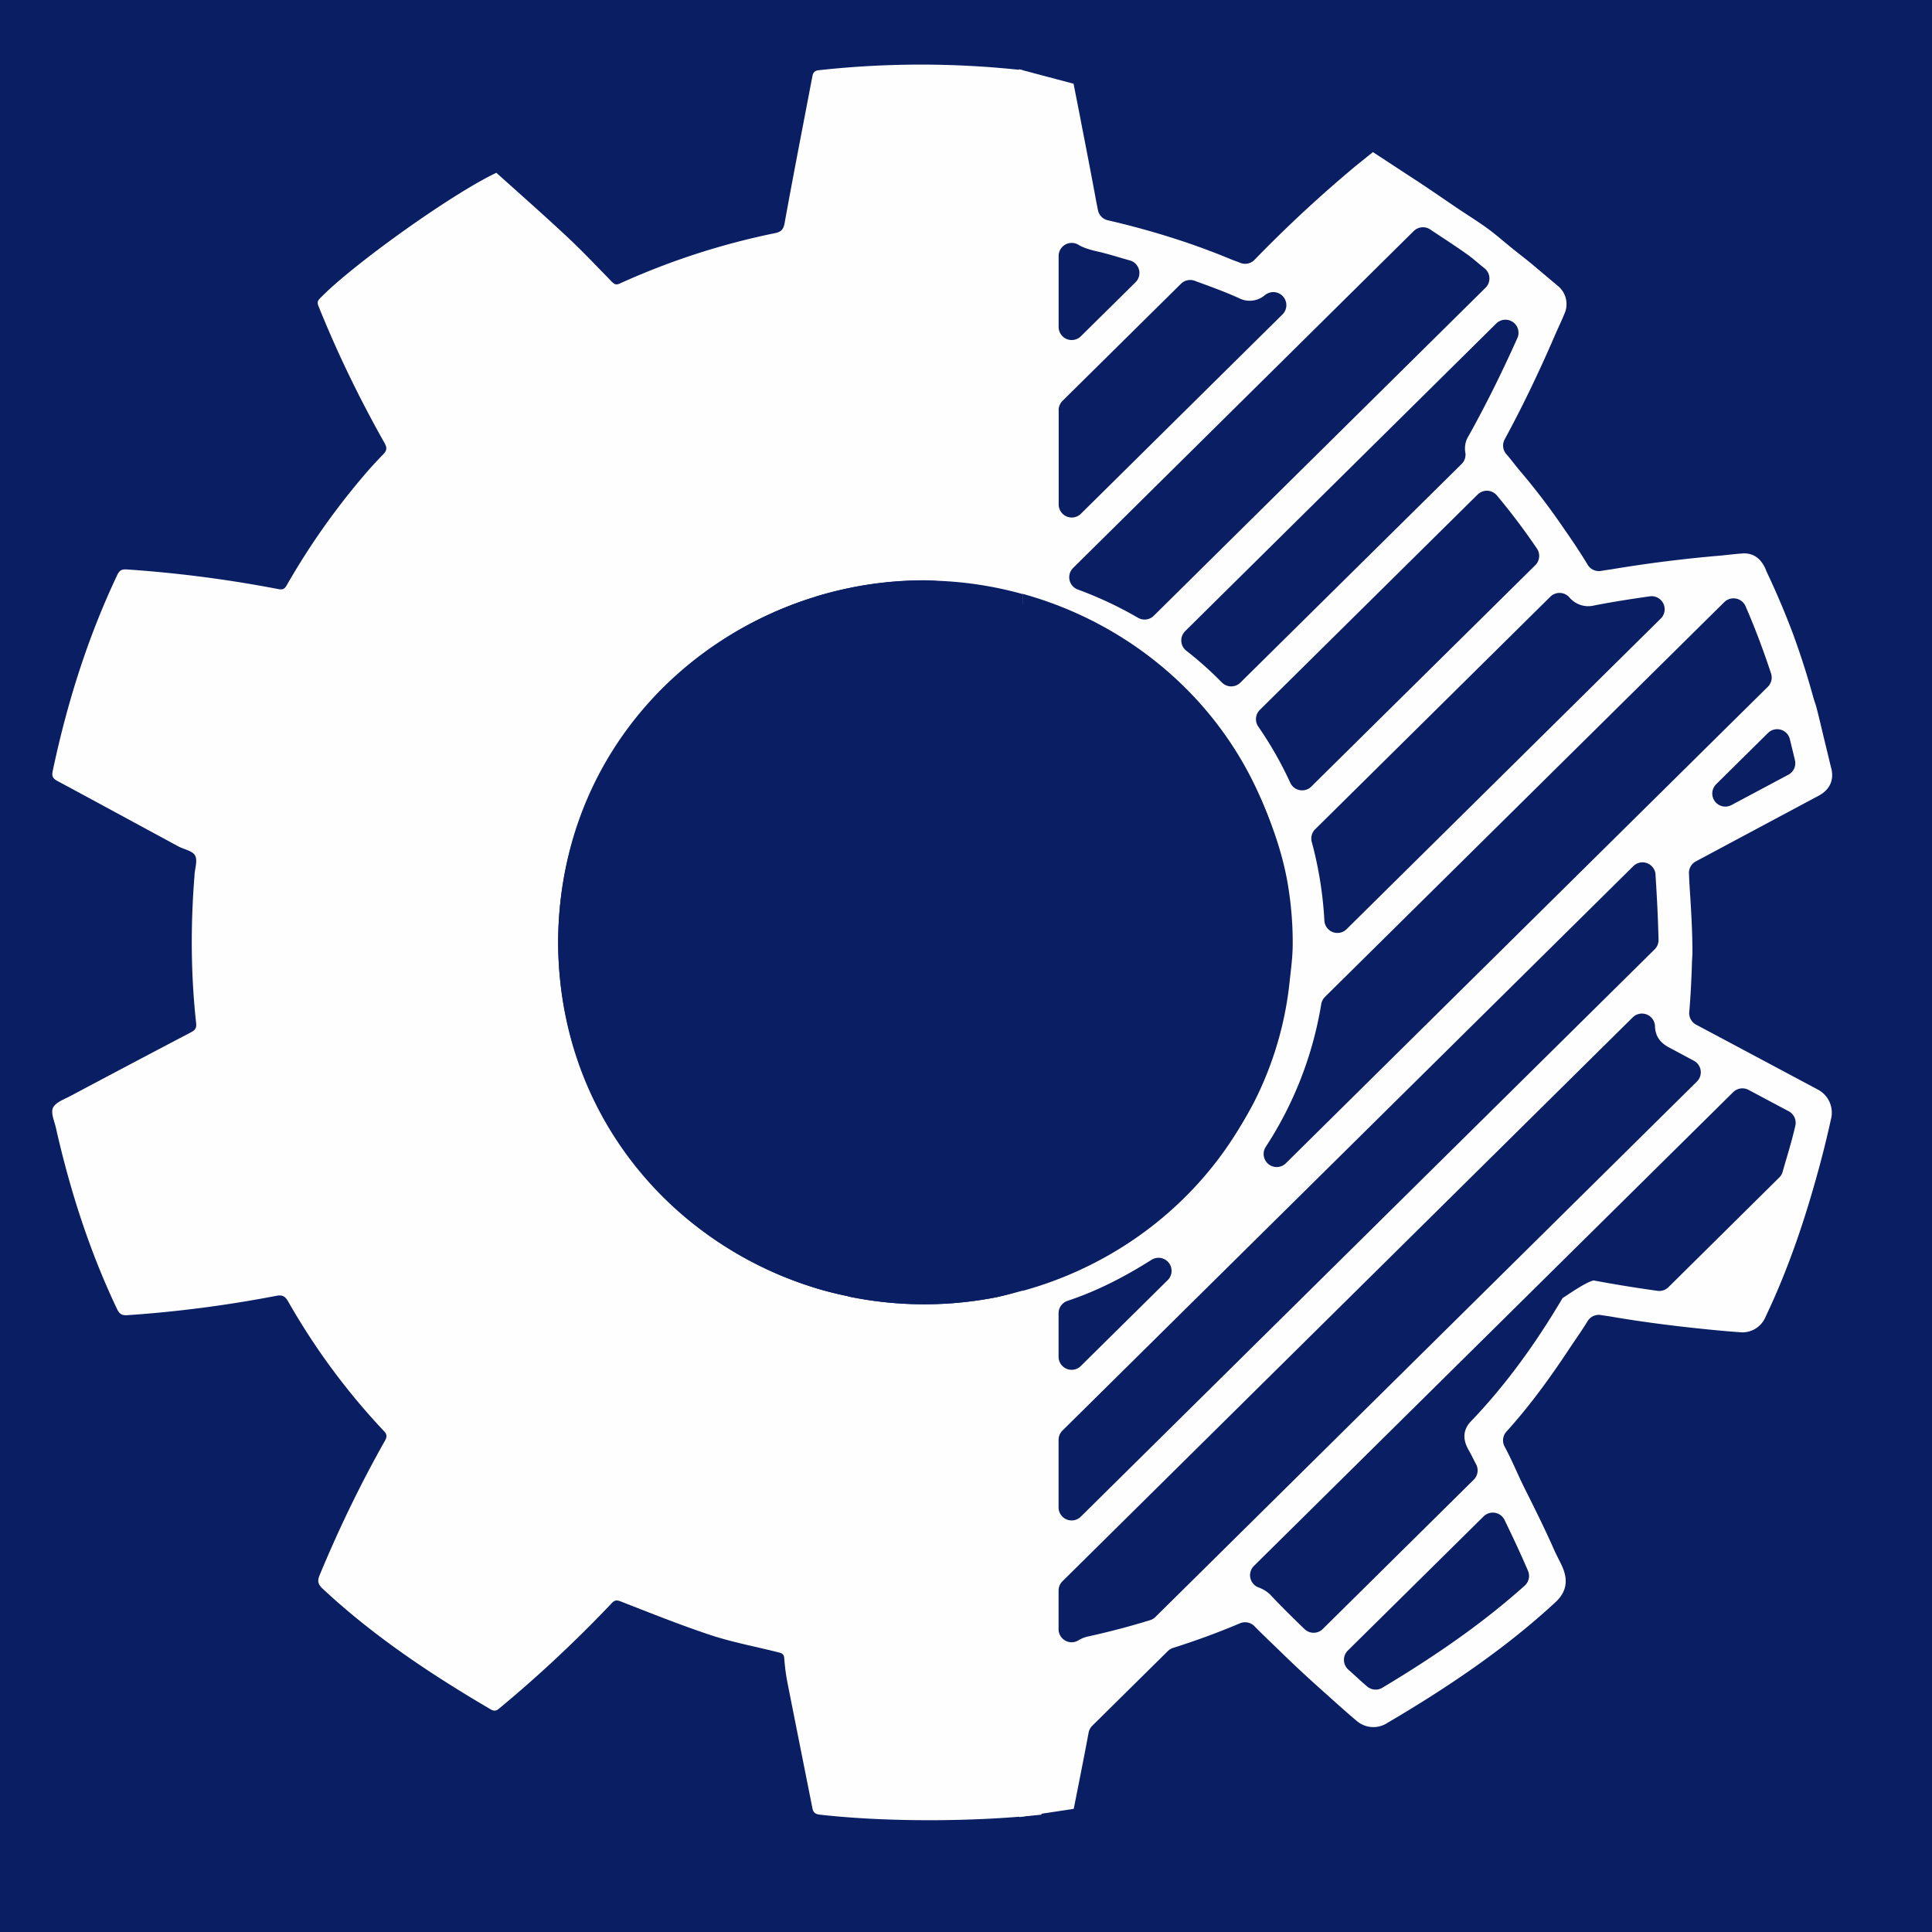
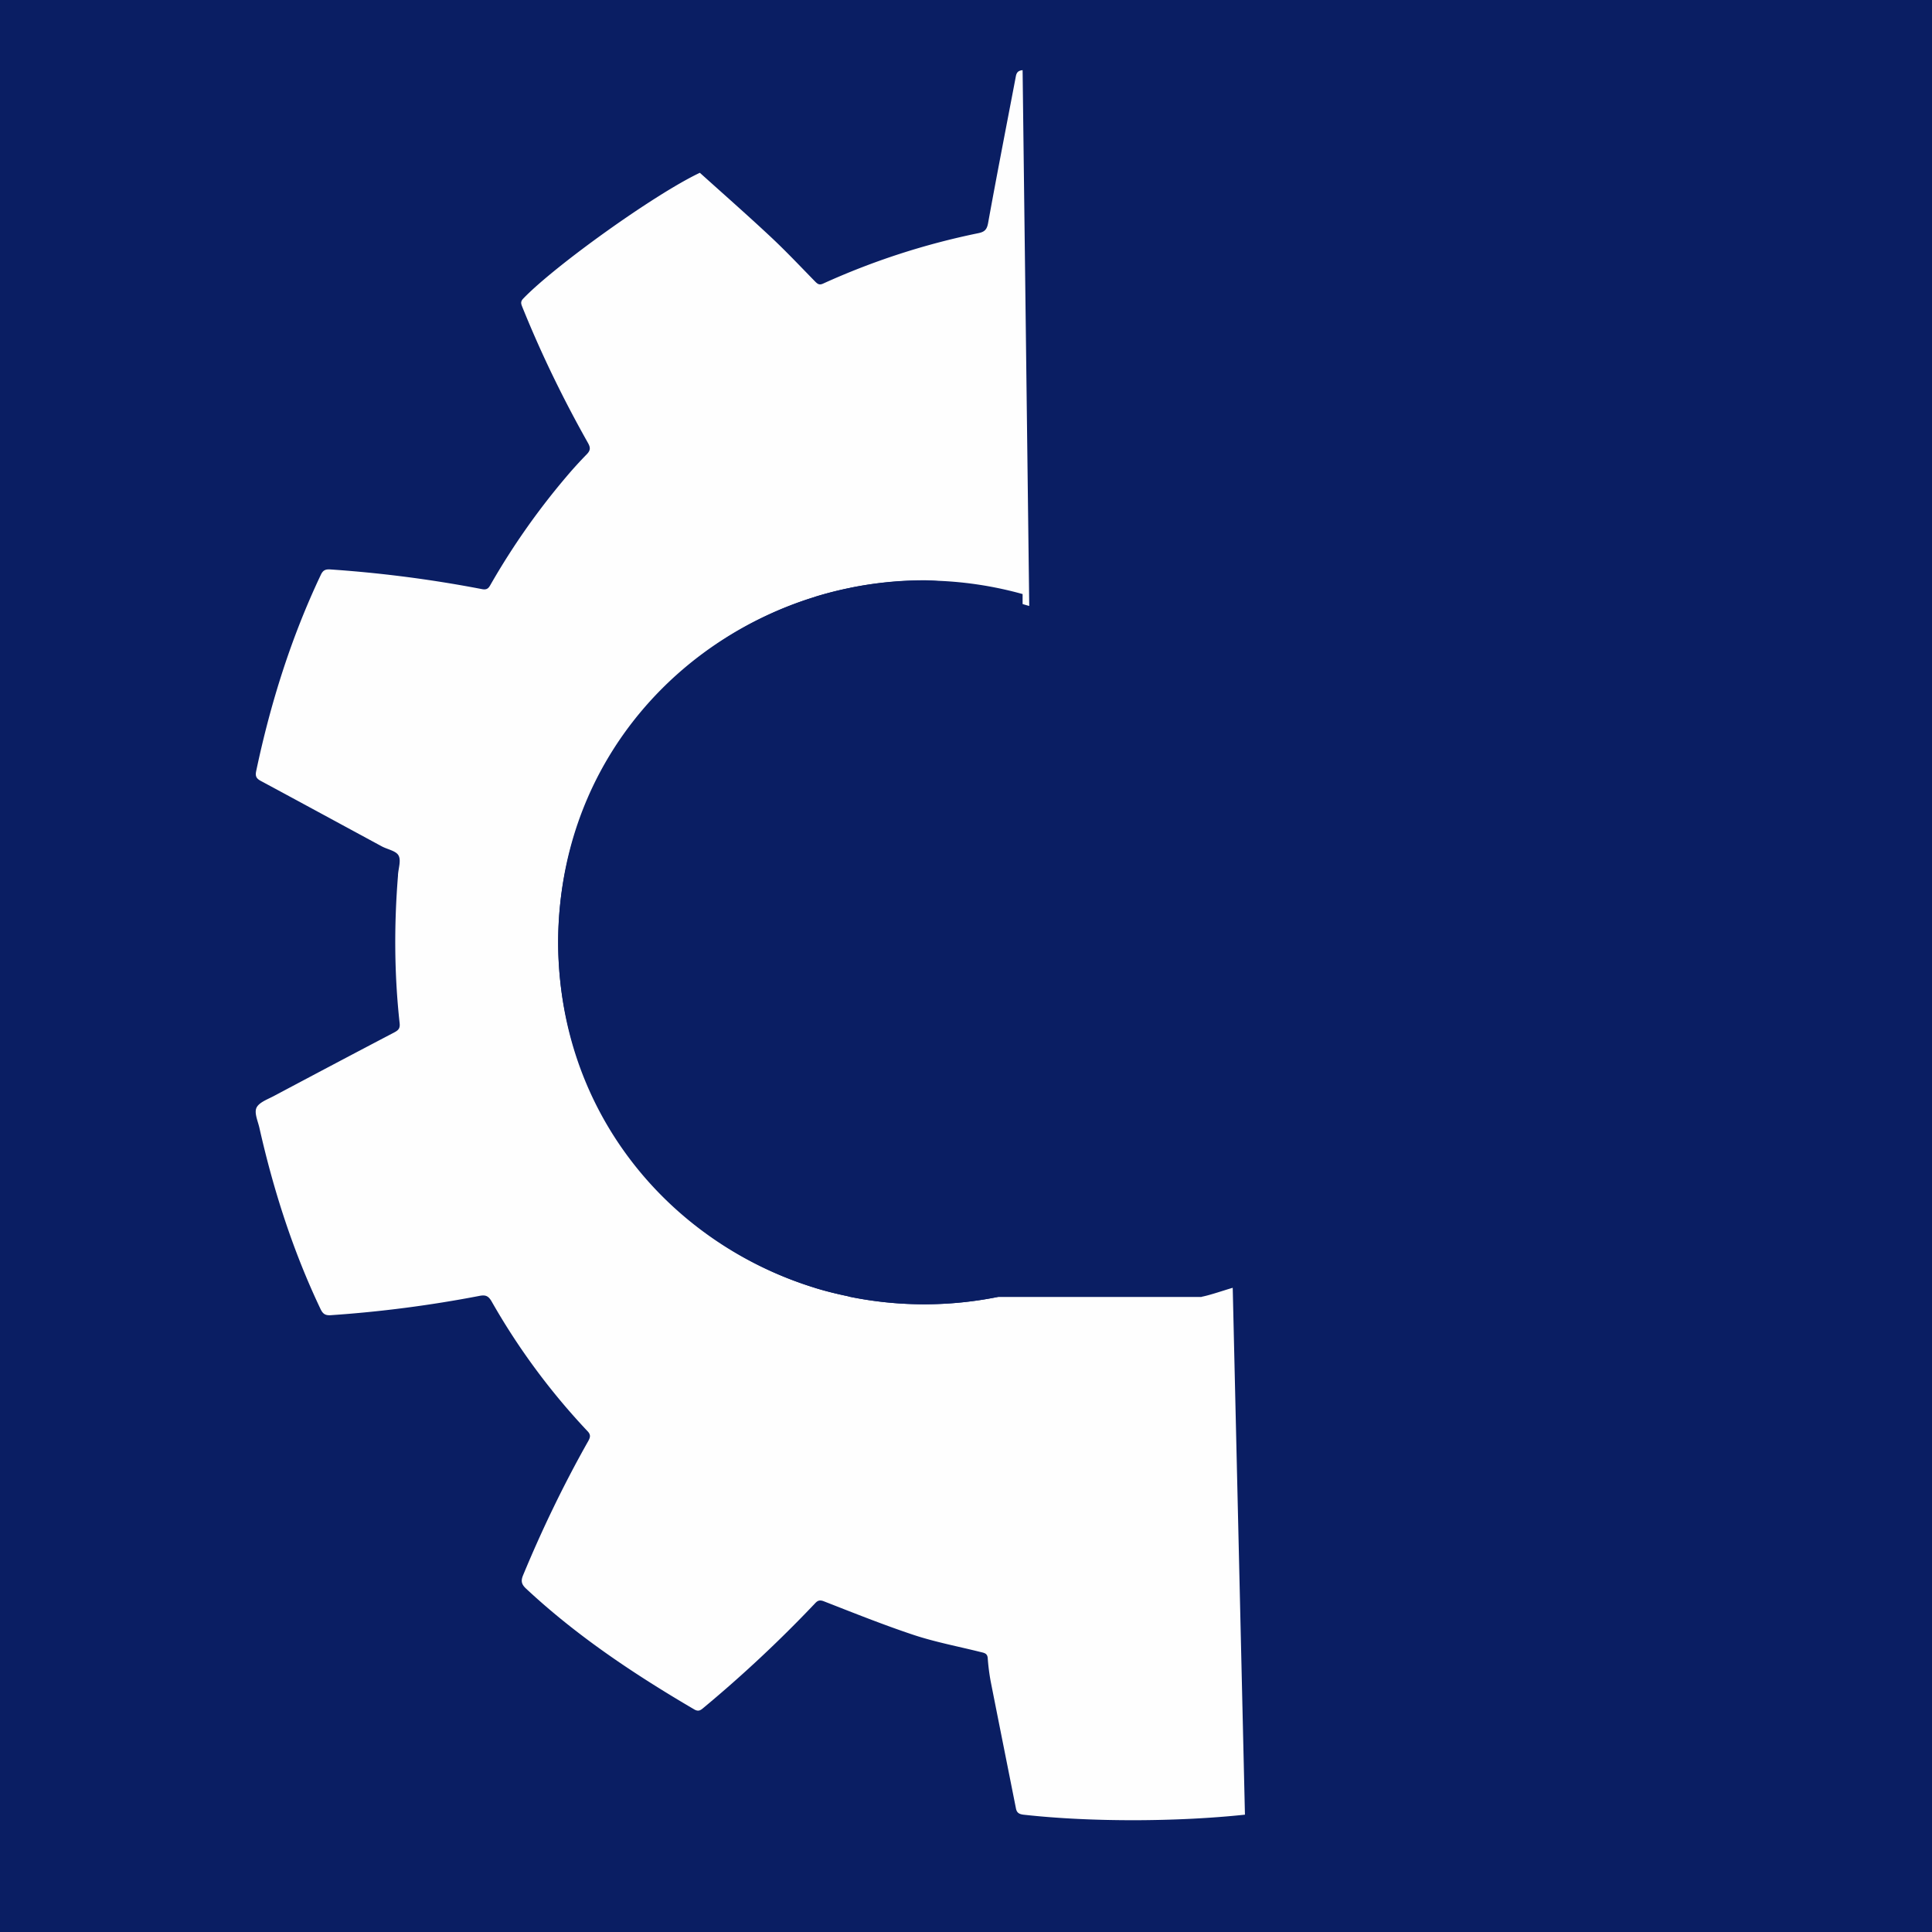
<svg xmlns="http://www.w3.org/2000/svg" width="37" height="37">
  <g fill="none" fill-rule="evenodd">
    <path fill="#0A1E63" d="M0 0h37v37H0z" />
-     <path d="M30.55 24.273a.715.715 0 0 0-.467.067l3.286-3.247.77.41c-.07.308-.159.582-.24.87l-2.122 2.1a25.565 25.565 0 0 1-1.228-.2zm-5.393 6.746c-.229-.221-.453-.442-.656-.659a.87.87 0 0 0-.311-.193l5.552-5.489c-.541.923-1.114 1.703-1.753 2.37-.107.11-.328.411-.082.843.05.086.093.18.141.269l-2.891 2.859zm3.876-.838c-.73.653-1.573 1.258-2.688 1.927-.129-.11-.235-.212-.357-.32l2.601-2.57c.153.317.304.635.444.963zm-8.225.91a.846.846 0 0 0-.285.11v-.74l10.922-10.8c.006.19.078.453.41.624l.467.25-10.37 10.254a14.5 14.5 0 0 1-1.144.302zm-.285-3.516l10.933-10.81v.014c.027.407.047.815.057 1.224l-10.99 10.865v-1.293zm0-2.425c.603-.2 1.15-.487 1.664-.812l-1.664 1.645v-.833zM33.2 11.709c.18.413.338.836.48 1.266L24.45 22.1a7.351 7.351 0 0 0 1.1-2.83l7.648-7.561zm-7.837 4.35l4.504-4.454a.723.723 0 0 0 .716.235c.334-.066.685-.12 1.047-.172l-6.017 5.949a7.55 7.55 0 0 0-.25-1.559zm-1.06-2.286l4.172-4.125c.261.313.514.646.752.998l-4.29 4.24a7.322 7.322 0 0 0-.634-1.113zm-1.43-1.508l5.958-5.892c-.278.62-.582 1.241-.923 1.852a.699.699 0 0 0-.092.483l-4.237 4.187a7.21 7.21 0 0 0-.706-.63zm-2.146-1.21l6.524-6.453c.233.157.47.307.698.47.113.08.215.175.325.261l-6.354 6.282a7.591 7.591 0 0 0-1.193-.56zm-.203-3.2l2.269-2.243c.291.107.588.212.862.34a.7.7 0 0 0 .73-.108l-3.86 3.817V7.854zm0-2.952c.11.065.248.114.43.155.218.049.41.114.617.17l-1.047 1.034v-1.36zm13.548 9.465l.06.248-1.09.581.993-.982c.011.052.025.101.037.153zm.138 5.893l-1.046-.558-.564-.3.002-.018c.025-.305.041-.61.05-.915.001-.077.01-.154.01-.23 0-.439-.029-.879-.057-1.317-.005-.069-.005-.137-.01-.206l.475-.254 1.88-1.005c.317-.17.451-.48.36-.818-.027-.104-.05-.211-.077-.316l-.051-.211c-.053-.219-.103-.437-.16-.655-.016-.055-.037-.109-.053-.165a15.431 15.431 0 0 0-.386-1.212 15.442 15.442 0 0 0-.519-1.228c-.012-.026-.021-.055-.034-.081-.188-.399-.52-.44-.702-.42-.145.01-.267.027-.407.04a26.18 26.18 0 0 0-2.093.263c-.067.01-.142.02-.208.032-.18-.3-.374-.578-.568-.857a13.265 13.265 0 0 0-.763-.987c-.086-.101-.166-.214-.253-.31.355-.653.67-1.315.957-1.978.063-.149.136-.296.196-.444a.7.7 0 0 0-.212-.842l-.016-.014-.407-.342c-.155-.133-.316-.252-.472-.38-.155-.126-.304-.258-.464-.372-.18-.13-.366-.246-.548-.367-.292-.198-.581-.399-.875-.59l-.085-.055-.832-.545-.471.379a25.253 25.253 0 0 0-1.961 1.819c-.055-.024-.114-.041-.17-.065-.377-.156-.767-.3-1.176-.428a15.89 15.89 0 0 0-1.228-.334l-.032-.162c-.082-.446-.168-.892-.255-1.338-.024-.117-.044-.234-.068-.351l-.129-.658-.012-.064-1.514-.261.123 9.646v1.026l.417.114c.01.002.02.008.03.011.445.123.856.3 1.25.505a6.455 6.455 0 0 1 1.682 1.258c.264.277.499.576.706.895.237.362.439.745.597 1.153.154.397.282.808.354 1.24.058.352.089.711.088 1.078 0 .238-.032.468-.057.698a6.351 6.351 0 0 1-.668 2.252 6.28 6.28 0 0 1-2.669 2.64 6.538 6.538 0 0 1-1.313.536l-.417.114v7.28L19.261 35l1.526-.065s.216-1.208.308-1.707l1.447-1.43c.448-.142.884-.302 1.304-.48.157.161.337.33.507.495.258.253.536.51.83.772.21.187.409.37.64.564a.739.739 0 0 0 .831.088c1.382-.81 2.43-1.56 3.3-2.364.283-.259.355-.584.208-.94-.051-.124-.119-.238-.172-.36-.177-.4-.371-.79-.567-1.181-.132-.266-.244-.544-.387-.807.436-.48.836-1.025 1.223-1.61.12-.182.243-.351.36-.544.053.01.109.016.164.025.463.08.932.145 1.407.2.367.041.734.08 1.102.106a.73.73 0 0 0 .75-.442c.348-.73.64-1.52.892-2.377.136-.463.264-.94.375-1.45a.749.749 0 0 0-.392-.855l-.708-.377z" fill="#FEFEFE" />
    <path d="M30.55 24.273c-.199-.034-.69.344-.808.405l3.627-3.585.77.41c-.07.308-.159.582-.24.87l-2.122 2.1a25.565 25.565 0 0 1-1.228-.2zm-5.393 6.746c-.229-.221-.453-.442-.656-.659a.87.87 0 0 0-.311-.193l5.552-5.489c-.541.923-1.114 1.703-1.753 2.37-.107.11-.328.411-.082.843.05.086.093.18.141.269l-2.891 2.859zm3.876-.838c-.73.653-1.573 1.258-2.688 1.927-.129-.11-.235-.212-.357-.32l2.601-2.57c.153.317.304.635.444.963zm-8.225.91a.846.846 0 0 0-.285.11v-.74l10.922-10.8c.006.19.078.453.41.624l.467.25-10.37 10.254a14.5 14.5 0 0 1-1.144.302zm-.285-3.516l10.933-10.81v.014c.027.407.047.815.057 1.224l-10.99 10.865v-1.293zm0-2.425c.603-.2 1.15-.487 1.664-.812l-1.664 1.645v-.833zM33.2 11.709c.18.413.338.836.48 1.266L24.45 22.1a7.351 7.351 0 0 0 1.1-2.83l7.648-7.561zm-7.837 4.35l4.504-4.454a.723.723 0 0 0 .716.235c.334-.066.685-.12 1.047-.172l-6.017 5.949a7.55 7.55 0 0 0-.25-1.559zm-1.06-2.286l4.172-4.125c.261.313.514.646.752.998l-4.29 4.24a7.322 7.322 0 0 0-.634-1.113zm-1.43-1.508l5.958-5.892c-.278.62-.582 1.241-.923 1.852a.699.699 0 0 0-.092.483l-4.237 4.187a7.21 7.21 0 0 0-.706-.63zm-2.146-1.21l6.524-6.453c.233.157.47.307.698.47.113.08.215.175.325.261l-6.354 6.282a7.591 7.591 0 0 0-1.193-.56zm-.203-3.2l2.269-2.243c.291.107.588.212.862.34a.7.7 0 0 0 .73-.108l-3.86 3.817V7.854zm0-2.952c.11.065.248.114.43.155.218.049.41.114.617.17l-1.047 1.034v-1.36zm13.548 9.465l.06.248-1.09.581.993-.982c.011.052.025.101.037.153zm.847 6.271l-.709-.378-1.046-.558-.564-.3.002-.018c.025-.305.041-.61.05-.915.001-.077.01-.154.01-.23 0-.439-.029-.879-.057-1.317-.005-.069-.005-.137-.01-.206l.475-.254 1.88-1.005c.317-.17.451-.48.36-.818-.027-.104-.05-.211-.077-.316l-.051-.211c-.053-.219-.103-.437-.16-.655-.016-.055-.037-.109-.053-.165a15.431 15.431 0 0 0-.386-1.212 15.442 15.442 0 0 0-.519-1.228c-.012-.026-.021-.055-.034-.081-.188-.399-.52-.44-.702-.42-.145.01-.267.027-.407.04a26.18 26.18 0 0 0-2.093.263c-.067.01-.142.02-.208.032-.18-.3-.374-.578-.568-.857a13.265 13.265 0 0 0-.763-.987c-.086-.101-.166-.214-.253-.31.355-.653.67-1.315.957-1.978.063-.149.136-.296.196-.444a.7.7 0 0 0-.212-.842l-.016-.014-.407-.342c-.155-.133-.316-.252-.472-.38-.155-.126-.304-.258-.464-.372-.18-.13-.366-.246-.548-.367-.292-.198-.581-.399-.875-.59l-.085-.055-.832-.545-.471.379a25.253 25.253 0 0 0-1.961 1.819c-.055-.024-.114-.041-.17-.065-.377-.156-.767-.3-1.176-.428a15.89 15.89 0 0 0-1.228-.334l-.032-.162c-.082-.446-.168-.892-.255-1.338-.024-.117-.044-.234-.068-.351l-.129-.658-.012-.064L19.26 1l.123 9.787v1.026l.417.114c.01.002.02.008.03.011.445.123.856.3 1.25.505a6.455 6.455 0 0 1 1.682 1.258c.264.277.499.576.706.895.237.362.439.745.597 1.153.154.397.282.808.354 1.24.058.352.089.711.088 1.078 0 .238-.032.468-.057.698a6.351 6.351 0 0 1-.668 2.252 6.28 6.28 0 0 1-2.669 2.64 6.538 6.538 0 0 1-1.313.536l-.417.114v7.28l-.123 3.505 1.514-.23s.228-1.135.32-1.634l1.447-1.43c.448-.142.884-.302 1.304-.48.157.161.337.33.507.495.258.253.536.51.83.772.21.187.409.37.64.564a.739.739 0 0 0 .831.088c1.382-.81 2.43-1.56 3.3-2.364.283-.259.355-.584.208-.94-.051-.124-.119-.238-.172-.36-.177-.4-.371-.79-.567-1.181-.132-.266-.244-.544-.387-.807.436-.48.836-1.025 1.223-1.61.12-.182.243-.351.36-.544.053.01.109.016.164.025.463.08.932.145 1.407.2.367.041.734.08 1.102.106a.73.73 0 0 0 .75-.442c.348-.73.64-1.52.892-2.377.136-.463.264-.94.375-1.45a.749.749 0 0 0-.392-.855z" stroke="#0A1E63" stroke-width=".5" stroke-linecap="round" stroke-linejoin="round" />
-     <path d="M19.11 24.838a7.132 7.132 0 0 1-2.819 0c-.02-.003-.038-.01-.058-.015a7.064 7.064 0 0 1-.617-.156c-.005-.001-.01-.002-.014-.005-2.568-.789-4.586-2.996-4.875-5.894a6.846 6.846 0 0 1 0-1.444c.29-2.913 2.32-5.105 4.874-5.891l.015-.006c.217-.066.44-.124.664-.169l.007-.002a7.065 7.065 0 0 1 1.417-.143c.644 0 1.402.326 2.007.492l-.127-10.261a17.815 17.815 0 0 0-3.897 0c-.08.007-.113.04-.128.111-.178.937-.362 1.873-.532 2.812-.023.131-.068.174-.19.199a13.923 13.923 0 0 0-2.97.965c-.072.033-.105.009-.152-.038-.284-.29-.563-.587-.86-.864-.446-.417-.905-.82-1.349-1.22-.864.408-2.782 1.783-3.383 2.41-.062.064-.036.11-.013.17.361.893.781 1.756 1.254 2.595.048.086.05.14-.023.215a8.08 8.08 0 0 0-.419.463 13.737 13.737 0 0 0-1.418 2.024c-.036.064-.063.117-.167.097a23.908 23.908 0 0 0-2.9-.377c-.1-.008-.148.013-.19.103-.57 1.203-.964 2.46-1.238 3.759-.02.096.003.14.084.185.775.417 1.547.837 2.322 1.256.11.059.272.085.32.174.053.094-.002.246-.01.372v.014c-.076.941-.072 1.883.031 2.822.012.106-.024.14-.108.184-.772.404-1.54.811-2.31 1.22-.119.062-.278.12-.324.222-.044.1.028.254.057.383.269 1.193.641 2.355 1.168 3.464.046.097.09.132.206.123a23.493 23.493 0 0 0 2.844-.37c.119-.023.17.007.228.105a12.92 12.92 0 0 0 1.838 2.487c.068.07.051.122.012.192-.469.83-.882 1.688-1.247 2.568-.046.112-.028.175.06.257.972.907 2.073 1.64 3.22 2.312.082.047.124.013.179-.034a24.655 24.655 0 0 0 2.116-1.98c.051-.054.085-.096.184-.058.574.224 1.147.454 1.731.648.414.136.844.217 1.268.323.067.017.134.022.141.118.011.151.03.303.058.452.16.81.322 1.618.483 2.429.016.08.06.106.14.117 1.296.145 2.952.138 4.245 0l-.234-10.09c-.15.042-.43.14-.587.17l-.014.005z" fill="#FEFEFE" />
-     <path d="M19.582 11.372v13.35c2.872-.787 5.117-3.33 5.122-6.667.006-3.35-2.253-5.894-5.122-6.683z" fill="#0A1E63" />
+     <path d="M19.11 24.838a7.132 7.132 0 0 1-2.819 0c-.02-.003-.038-.01-.058-.015a7.064 7.064 0 0 1-.617-.156c-.005-.001-.01-.002-.014-.005-2.568-.789-4.586-2.996-4.875-5.894a6.846 6.846 0 0 1 0-1.444c.29-2.913 2.32-5.105 4.874-5.891l.015-.006c.217-.066.44-.124.664-.169l.007-.002a7.065 7.065 0 0 1 1.417-.143c.644 0 1.402.326 2.007.492l-.127-10.261c-.08.007-.113.04-.128.111-.178.937-.362 1.873-.532 2.812-.023.131-.068.174-.19.199a13.923 13.923 0 0 0-2.97.965c-.072.033-.105.009-.152-.038-.284-.29-.563-.587-.86-.864-.446-.417-.905-.82-1.349-1.22-.864.408-2.782 1.783-3.383 2.41-.062.064-.036.11-.013.17.361.893.781 1.756 1.254 2.595.048.086.05.14-.023.215a8.08 8.08 0 0 0-.419.463 13.737 13.737 0 0 0-1.418 2.024c-.036.064-.063.117-.167.097a23.908 23.908 0 0 0-2.9-.377c-.1-.008-.148.013-.19.103-.57 1.203-.964 2.46-1.238 3.759-.02.096.003.14.084.185.775.417 1.547.837 2.322 1.256.11.059.272.085.32.174.053.094-.002.246-.01.372v.014c-.076.941-.072 1.883.031 2.822.012.106-.024.14-.108.184-.772.404-1.54.811-2.31 1.22-.119.062-.278.12-.324.222-.044.1.028.254.057.383.269 1.193.641 2.355 1.168 3.464.046.097.09.132.206.123a23.493 23.493 0 0 0 2.844-.37c.119-.023.17.007.228.105a12.92 12.92 0 0 0 1.838 2.487c.068.07.051.122.012.192-.469.83-.882 1.688-1.247 2.568-.046.112-.028.175.06.257.972.907 2.073 1.64 3.22 2.312.082.047.124.013.179-.034a24.655 24.655 0 0 0 2.116-1.98c.051-.054.085-.096.184-.058.574.224 1.147.454 1.731.648.414.136.844.217 1.268.323.067.017.134.022.141.118.011.151.03.303.058.452.16.81.322 1.618.483 2.429.016.08.06.106.14.117 1.296.145 2.952.138 4.245 0l-.234-10.09c-.15.042-.43.14-.587.17l-.014.005z" fill="#FEFEFE" />
    <path d="M19.584 11.377a7.076 7.076 0 0 0-3.298-.12l-.006.002a6.808 6.808 0 0 0-.664.168l-.015.006c-2.622.811-4.582 3.107-4.874 5.89a7.155 7.155 0 0 0 0 1.444c.292 2.787 2.25 5.083 4.875 5.895l.014.005c.2.062.408.112.617.156l.057.015a7.164 7.164 0 0 0 2.82 0l.015-.005c.155-.031.307-.074.459-.116v-13.34z" fill="#0A1E63" />
  </g>
</svg>